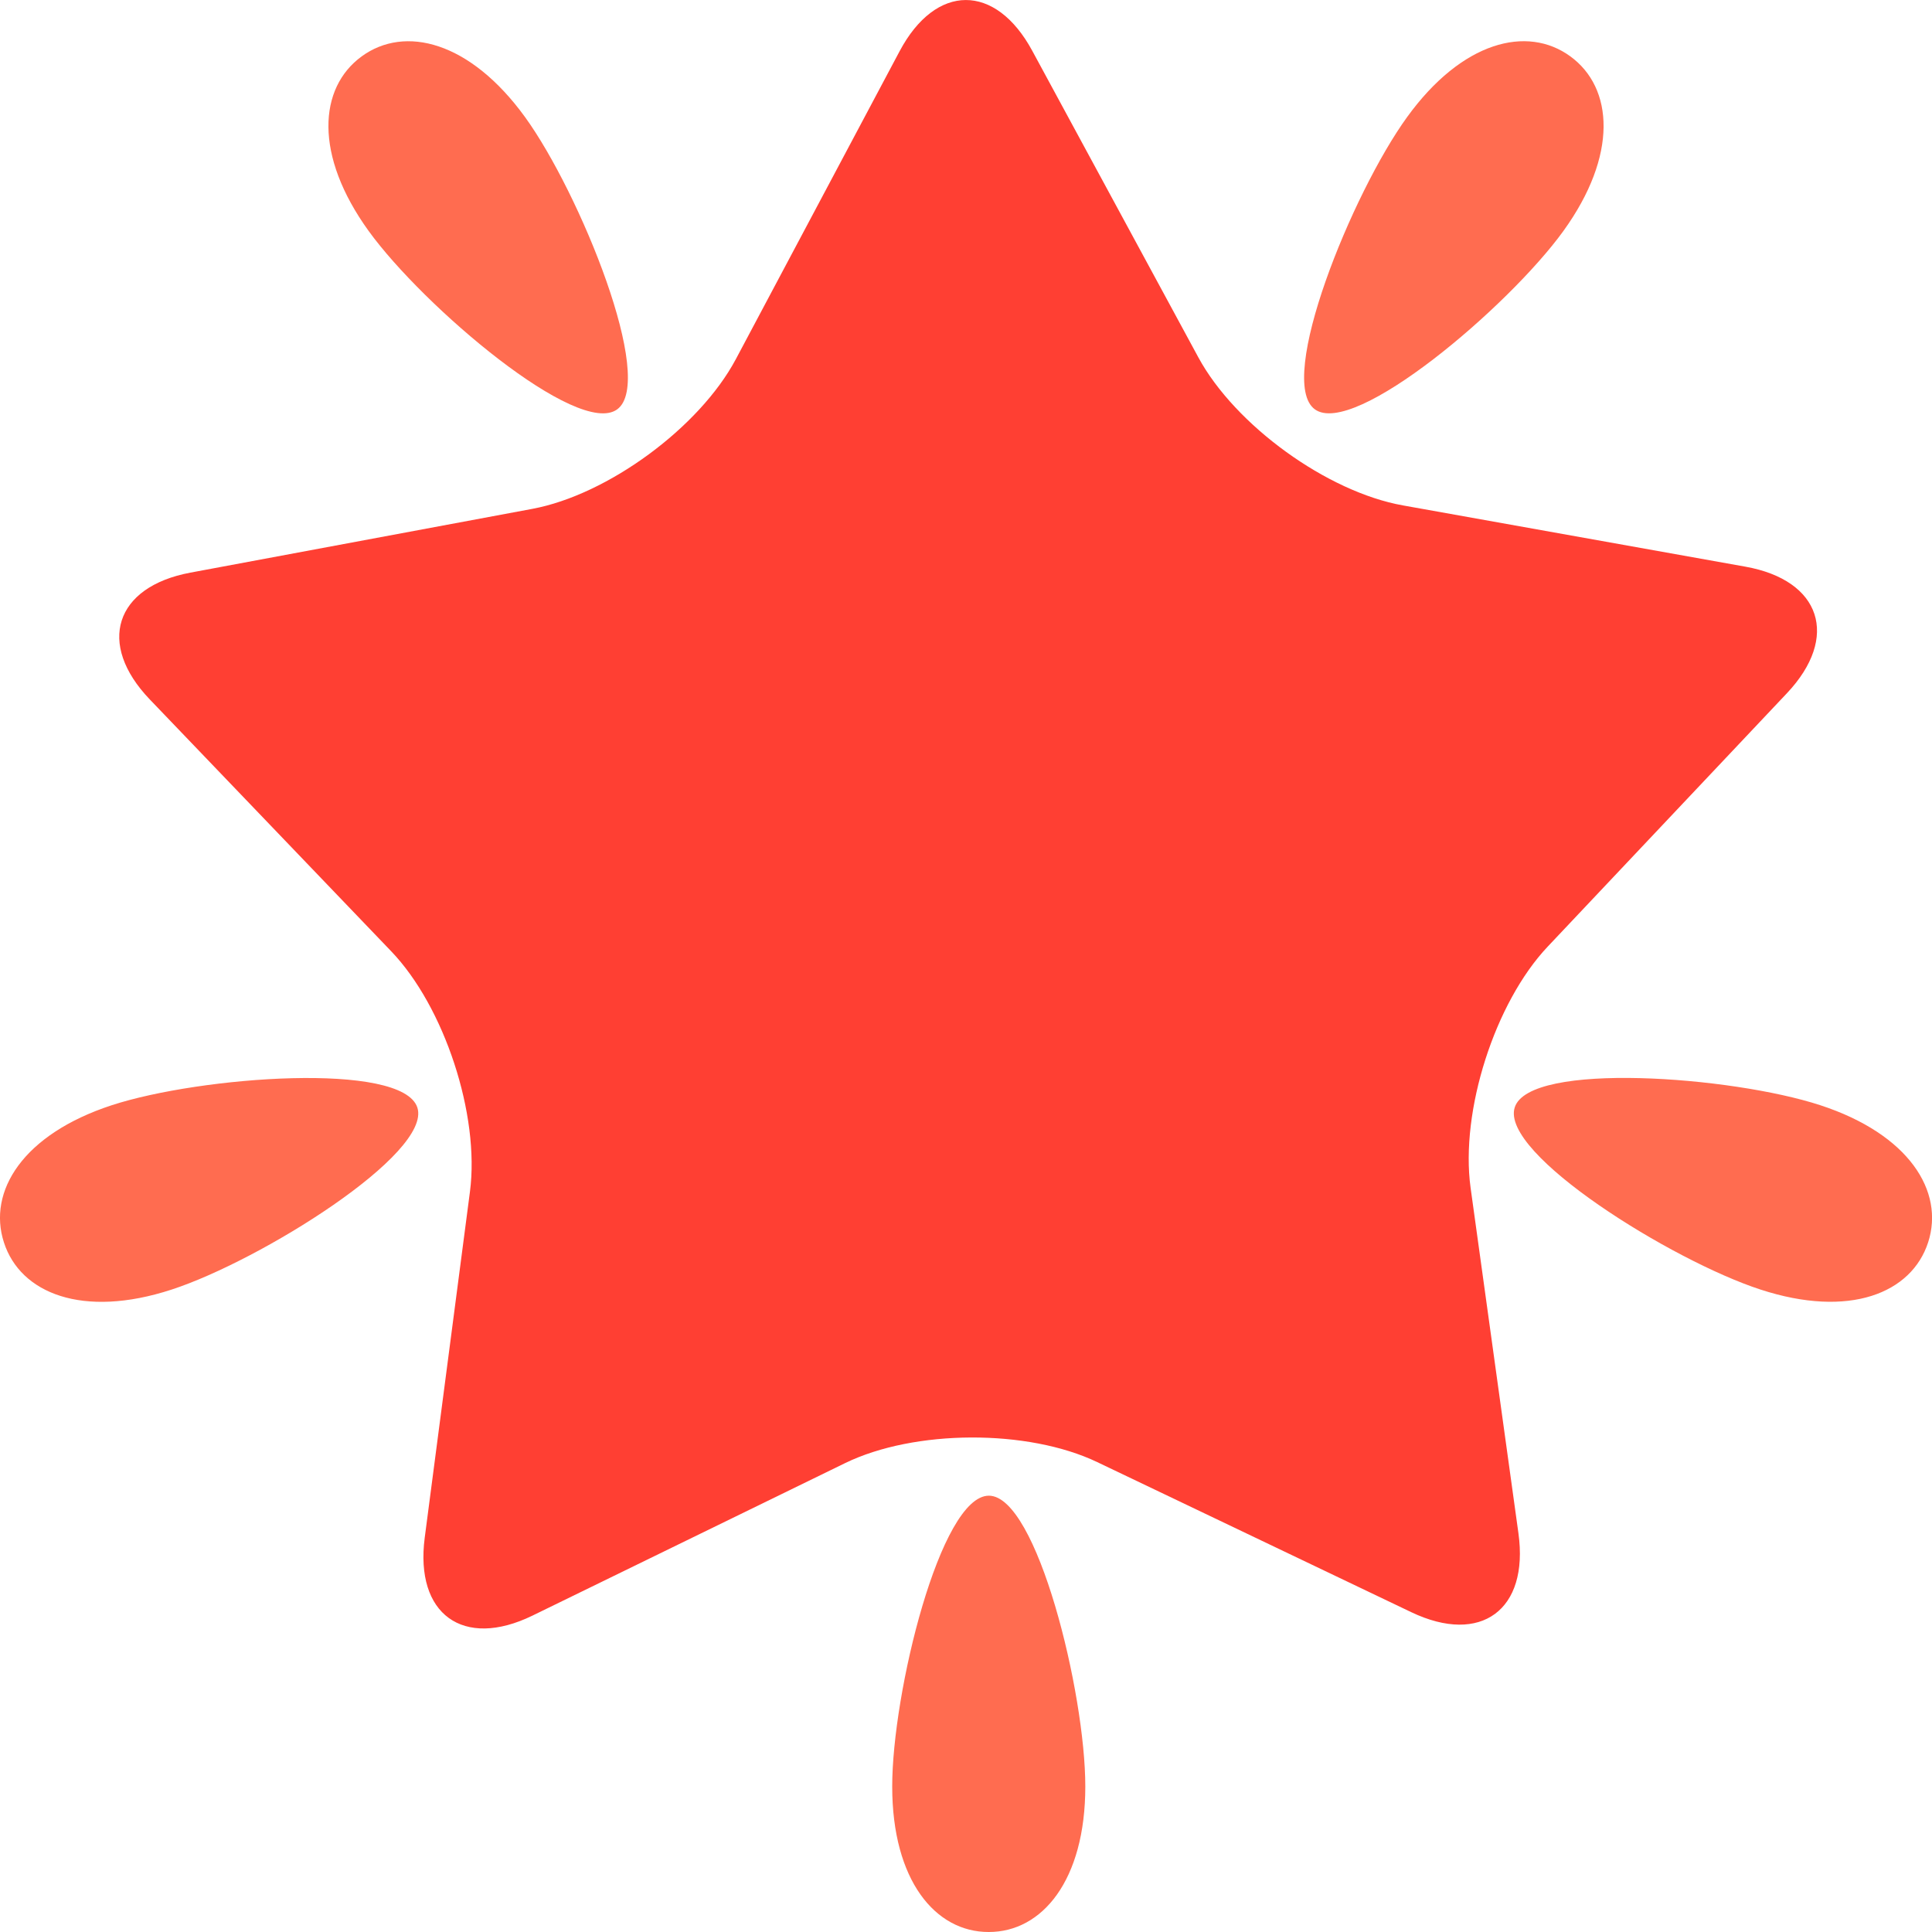
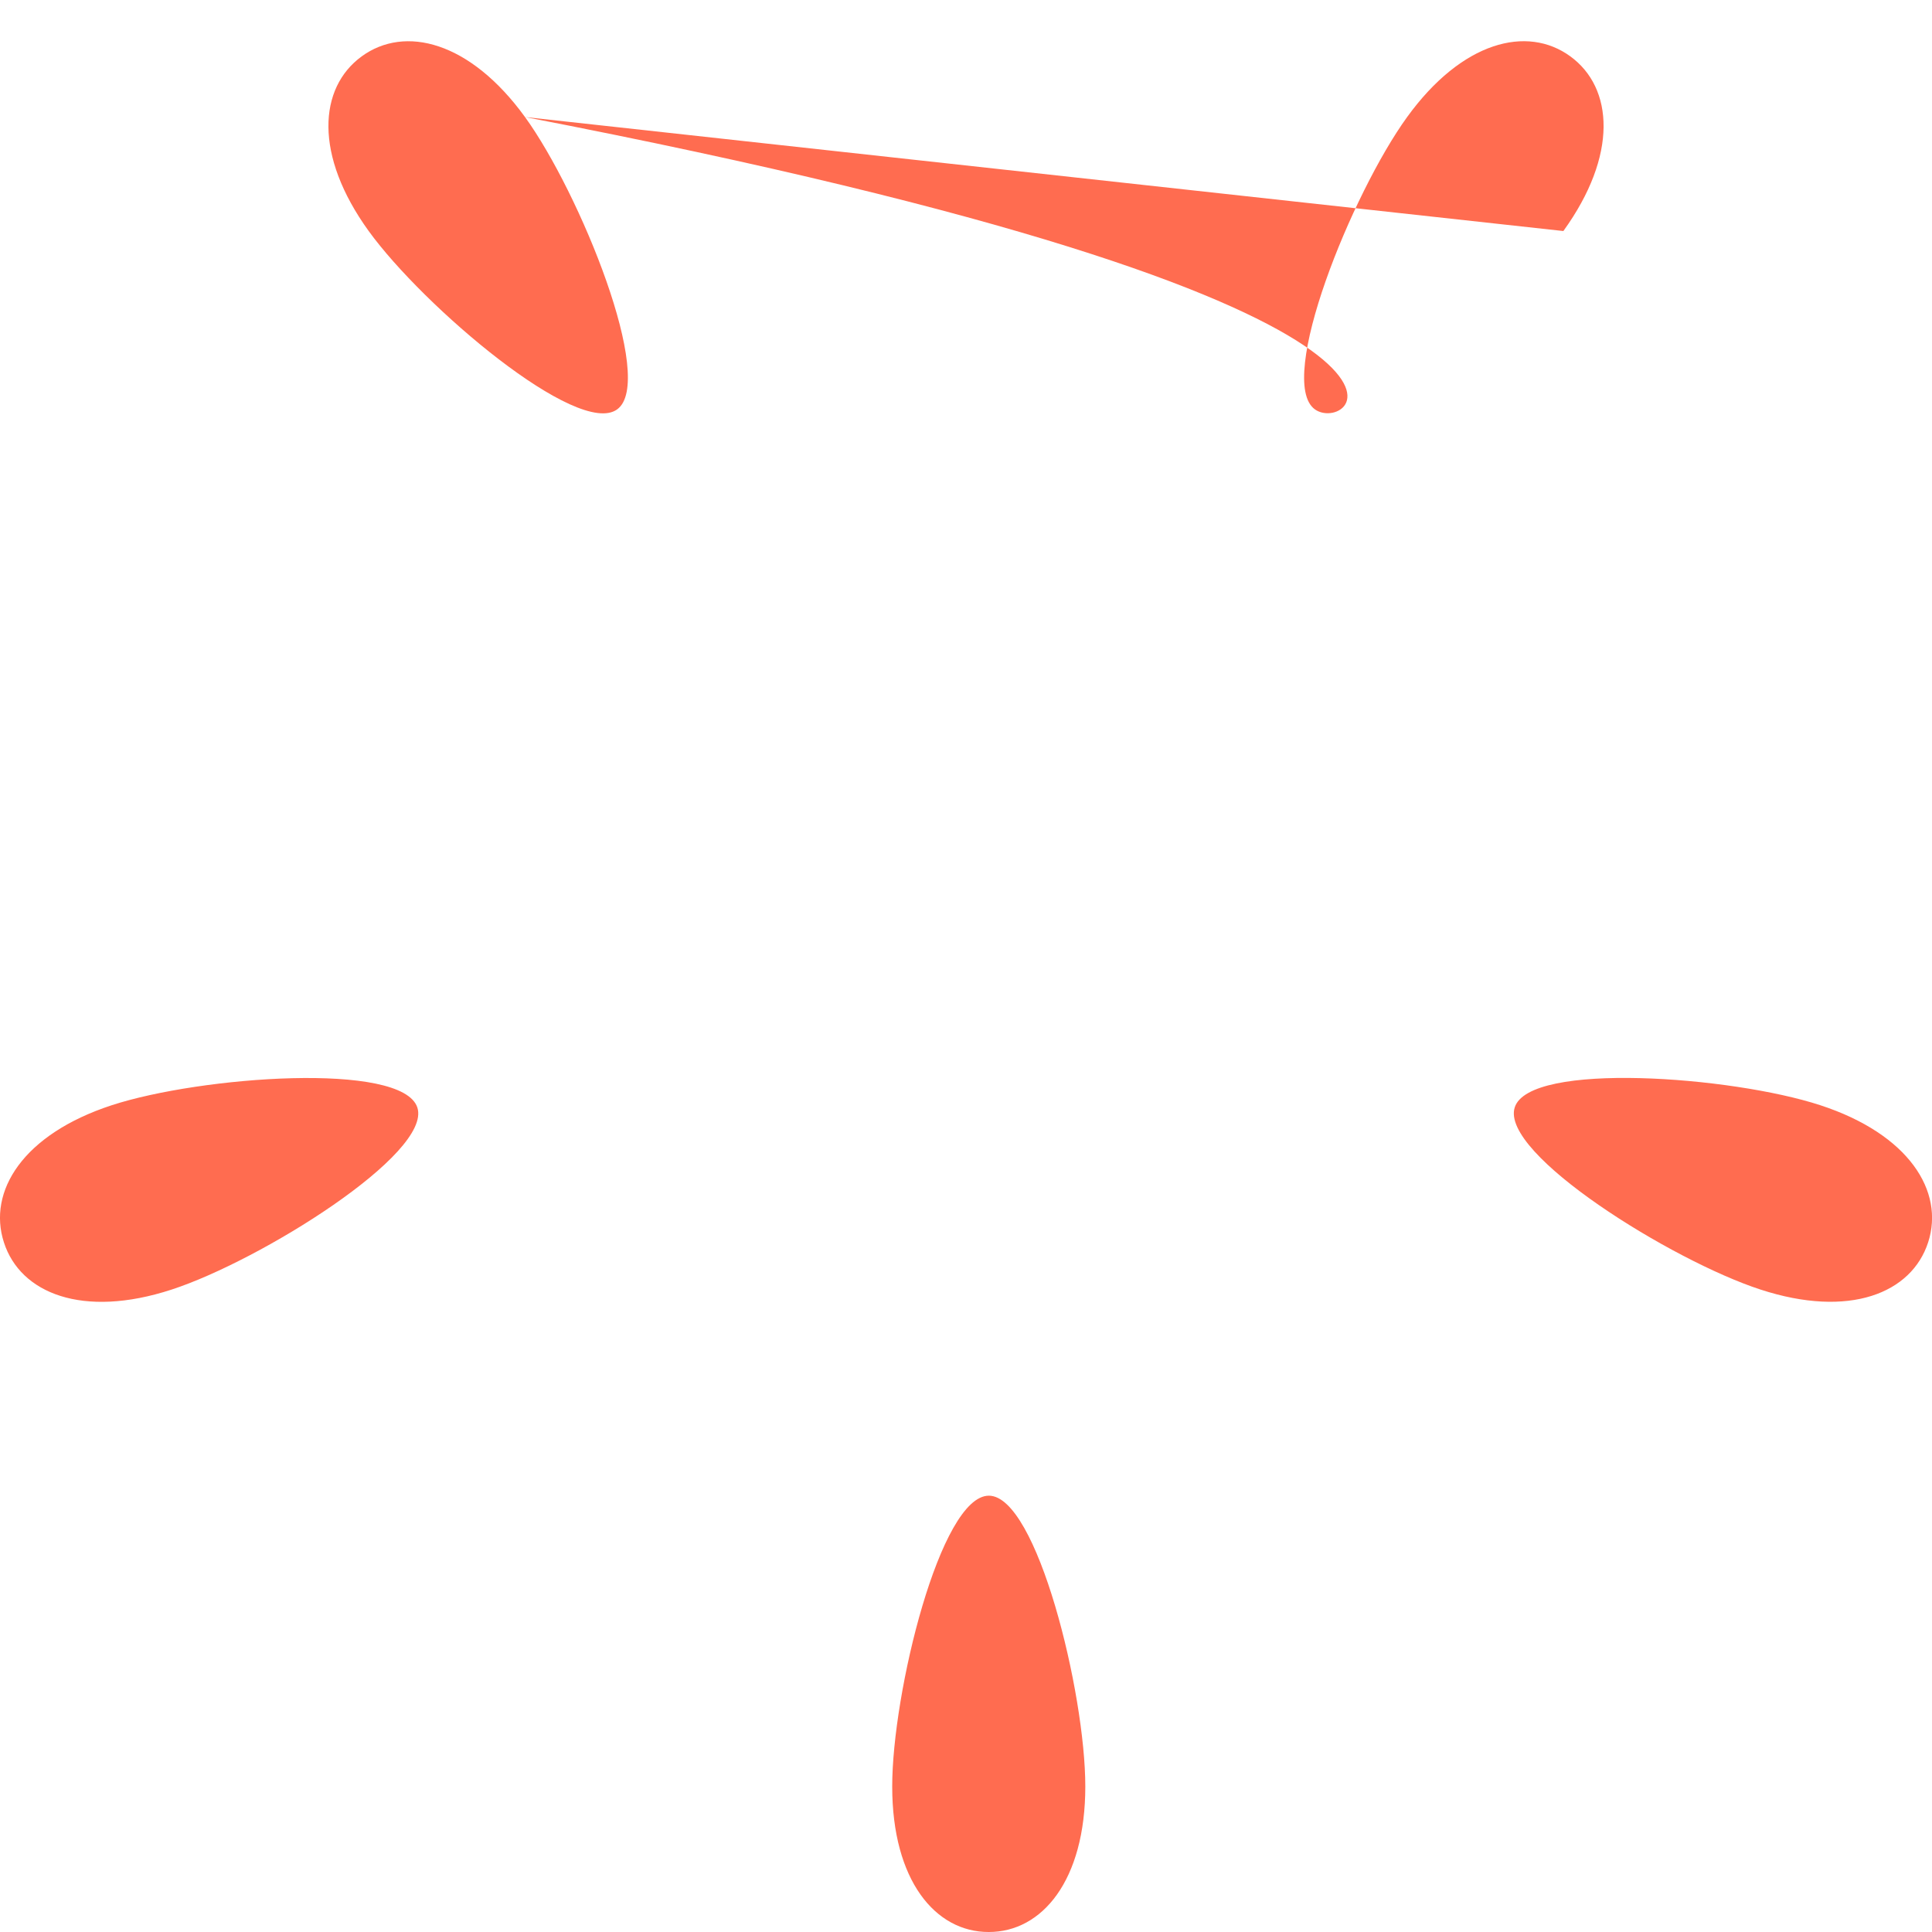
<svg xmlns="http://www.w3.org/2000/svg" viewBox="0 0 36 36">
-   <path fill="#FF3F33" d="M28.84 17.638c-.987 1.044-1.633 3.067-1.438 4.493l.892 6.441c.197 1.427-.701 2.087-1.996 1.469l-5.851-2.796c-1.295-.62-3.408-.611-4.7.018l-5.826 2.842c-1.291.629-2.193-.026-2.007-1.452l.843-6.449c.186-1.427-.475-3.444-1.47-4.481l-4.494-4.688c-.996-1.037-.655-2.102.755-2.365l6.37-1.188c1.41-.263 3.116-1.518 3.793-2.789L16.762.956c.675-1.271 1.789-1.274 2.473-.009L22.33 6.66c.686 1.265 2.4 2.507 3.814 2.758l6.378 1.141c1.412.252 1.761 1.314.774 2.359l-4.456 4.72z" />
-   <path fill="#FF6C50" d="M9.783 2.181c1.023 1.413 2.446 4.917 1.717 5.447-.728.531-3.607-1.91-4.63-3.323-1.022-1.413-.935-2.668-.131-3.254.804-.587 2.02-.282 3.044 1.13zm19.348 2.124C28.109 5.718 25.23 8.16 24.5 7.627c-.729-.53.695-4.033 1.719-5.445C27.242.768 28.457.463 29.262 1.051c.803.586.89 1.841-.131 3.254zM16.625 33.291c-.001-1.746.898-5.421 1.801-5.421.897 0 1.798 3.675 1.797 5.42 0 1.747-.804 2.712-1.8 2.71-.994.002-1.798-.962-1.798-2.709zm16.179-9.262c-1.655-.539-4.858-2.533-4.579-3.395.277-.858 4.037-.581 5.69-.041 1.655.54 2.321 1.605 2.013 2.556-.308.95-1.469 1.42-3.124.88zM2.083 20.594c1.655-.54 5.414-.817 5.694.044.276.857-2.928 2.854-4.581 3.392-1.654.54-2.818.07-3.123-.88-.308-.95.354-2.015 2.01-2.556z" />
+   <path fill="#FF6C50" d="M9.783 2.181c1.023 1.413 2.446 4.917 1.717 5.447-.728.531-3.607-1.91-4.63-3.323-1.022-1.413-.935-2.668-.131-3.254.804-.587 2.02-.282 3.044 1.13zC28.109 5.718 25.23 8.16 24.5 7.627c-.729-.53.695-4.033 1.719-5.445C27.242.768 28.457.463 29.262 1.051c.803.586.89 1.841-.131 3.254zM16.625 33.291c-.001-1.746.898-5.421 1.801-5.421.897 0 1.798 3.675 1.797 5.42 0 1.747-.804 2.712-1.8 2.71-.994.002-1.798-.962-1.798-2.709zm16.179-9.262c-1.655-.539-4.858-2.533-4.579-3.395.277-.858 4.037-.581 5.69-.041 1.655.54 2.321 1.605 2.013 2.556-.308.95-1.469 1.42-3.124.88zM2.083 20.594c1.655-.54 5.414-.817 5.694.044.276.857-2.928 2.854-4.581 3.392-1.654.54-2.818.07-3.123-.88-.308-.95.354-2.015 2.01-2.556z" />
</svg>